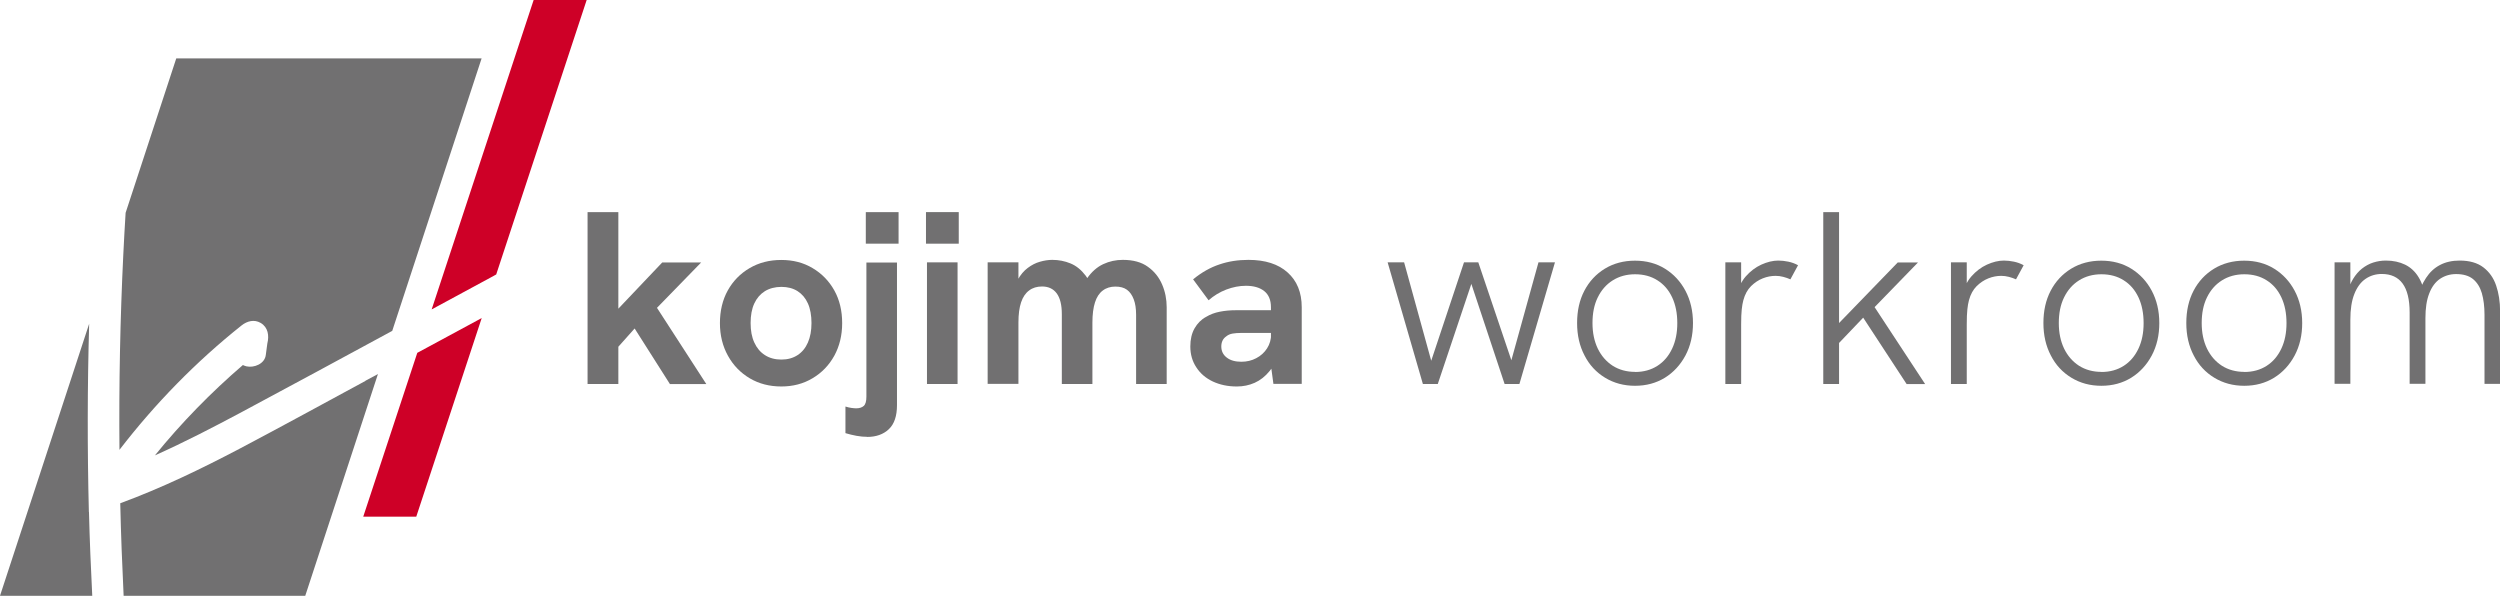
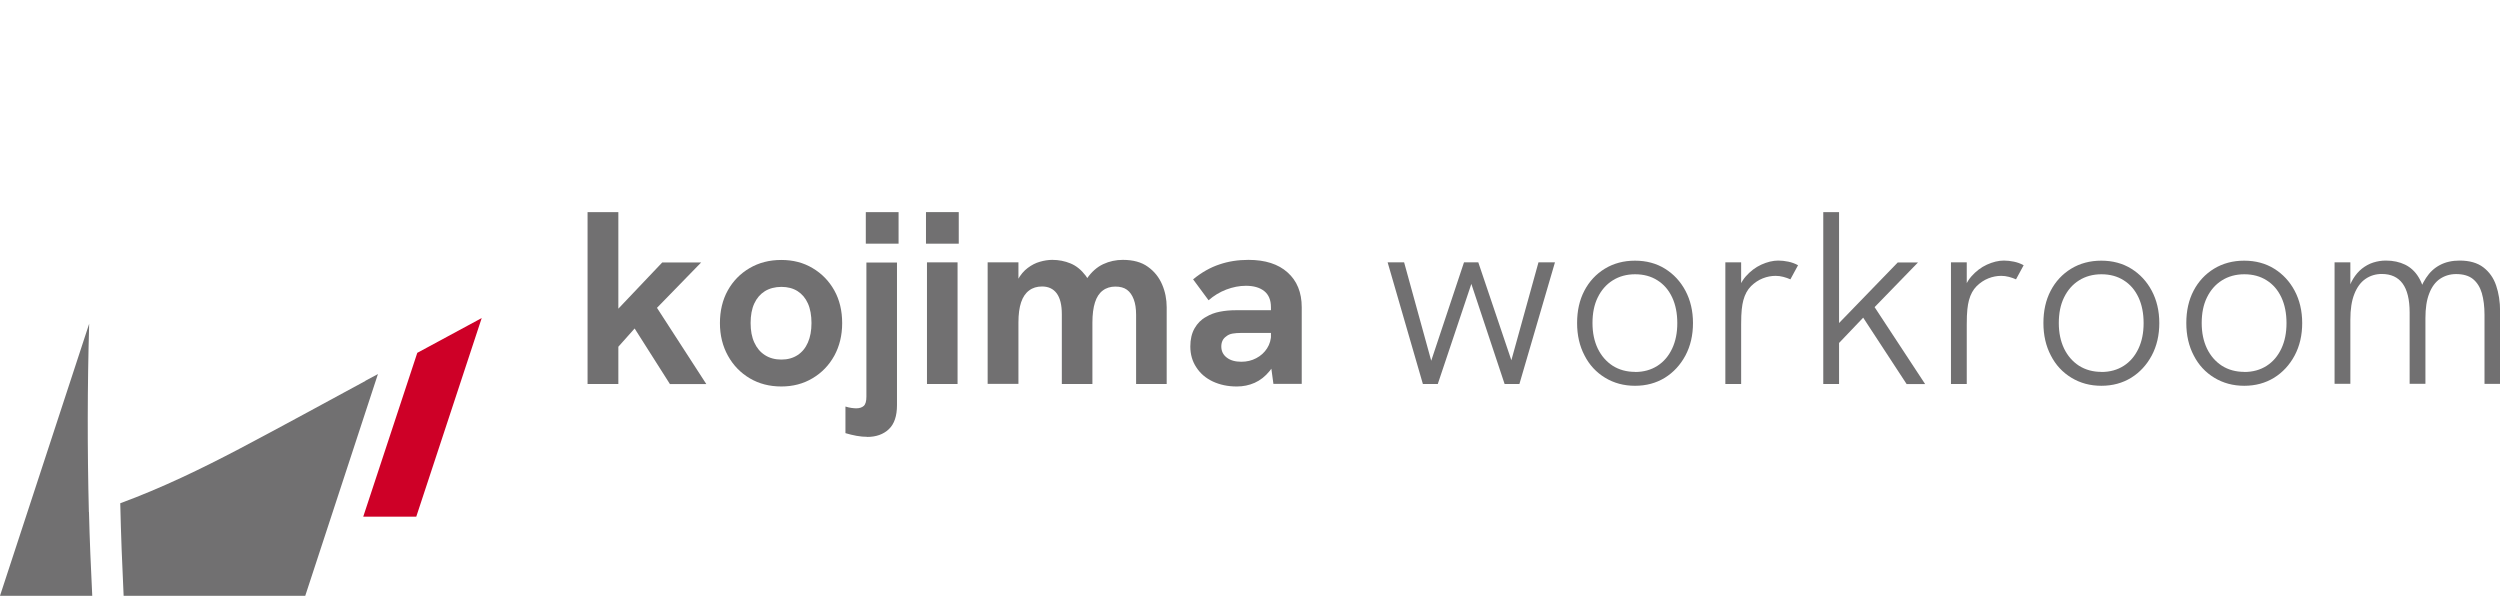
<svg xmlns="http://www.w3.org/2000/svg" version="1.1" viewBox="0 0 251.76 60">
  <defs>
    <style>
      .cls-1 {
        fill: #717071;
      }

      .cls-2 {
        fill: #ce0027;
      }
    </style>
  </defs>
  <g>
    <g id="_レイヤー_1" data-name="レイヤー_1">
      <g>
        <g>
          <path class="cls-1" d="M59.17,38.67v-17.31h3.1v17.31h-3.1ZM67.46,38.67l-3.55-5.59-1.91,2.14v-3.85l4.69-4.94h3.92l-4.45,4.57,4.97,7.68h-3.68Z" />
          <path class="cls-1" d="M78.69,38.92c-1.19,0-2.25-.27-3.18-.82-.93-.55-1.66-1.3-2.2-2.27-.54-.97-.81-2.07-.81-3.29s.26-2.34.79-3.29c.53-.95,1.26-1.7,2.2-2.25.94-.55,2-.82,3.19-.82s2.23.27,3.15.82c.93.55,1.66,1.3,2.19,2.25.53.95.79,2.05.79,3.29s-.27,2.32-.79,3.28c-.53.96-1.26,1.72-2.19,2.27-.93.56-1.98.83-3.15.83ZM78.69,36.21c.63,0,1.17-.15,1.63-.45.46-.3.8-.72,1.04-1.27.24-.55.36-1.2.36-1.96s-.12-1.44-.36-1.97c-.24-.54-.59-.95-1.04-1.24-.46-.29-1-.43-1.63-.43s-1.2.15-1.66.43c-.46.29-.82.7-1.07,1.24-.25.54-.37,1.2-.37,1.97s.12,1.42.37,1.96c.25.55.6.97,1.07,1.27.46.3,1.02.45,1.66.45Z" />
          <path class="cls-1" d="M87.33,43.99c-.33,0-.69-.03-1.07-.1-.38-.07-.75-.16-1.12-.27v-2.68c.22.07.41.11.6.14.18.02.34.04.47.04.33,0,.59-.08.77-.24.18-.16.27-.47.27-.93v-13.51h3.08v14.36c0,1.09-.27,1.9-.82,2.42s-1.28.78-2.19.78ZM87.19,24.54v-3.18h3.3v3.18h-3.3Z" />
          <path class="cls-1" d="M93.25,24.54v-3.18h3.3v3.18h-3.3ZM93.35,38.67v-12.25h3.08v12.25h-3.08Z" />
          <path class="cls-1" d="M99.46,38.67v-12.25h3.1v3.18l-.67.52c.12-.78.31-1.42.6-1.94.28-.51.62-.91,1.01-1.2.39-.29.79-.5,1.22-.62.42-.12.84-.19,1.25-.19.65,0,1.26.12,1.84.36.58.24,1.08.65,1.52,1.23.43.58.73,1.37.89,2.38l-1.84.67c.25-1.16.61-2.08,1.08-2.76.47-.68,1.02-1.16,1.64-1.45.62-.29,1.28-.43,1.97-.43,1.04,0,1.89.23,2.53.7.65.46,1.12,1.06,1.43,1.78.31.72.46,1.49.46,2.3v7.72h-3.08v-6.98c0-.61-.08-1.13-.24-1.55-.16-.42-.38-.74-.68-.96-.3-.22-.69-.32-1.17-.32s-.92.13-1.27.4c-.35.26-.61.66-.78,1.19-.17.53-.26,1.21-.26,2.04v6.18h-3.08v-7.03c0-.93-.17-1.62-.51-2.09-.34-.46-.83-.7-1.48-.7-.51,0-.95.13-1.3.4-.36.26-.63.66-.81,1.19-.18.53-.27,1.21-.27,2.04v6.18h-3.1Z" />
          <path class="cls-1" d="M124.54,38.92c-.89,0-1.69-.17-2.4-.5-.7-.33-1.26-.8-1.66-1.42-.41-.61-.61-1.32-.61-2.11,0-.71.14-1.32.43-1.83.29-.5.67-.89,1.16-1.15.41-.25.87-.42,1.38-.52.5-.1,1.05-.15,1.63-.15h3.8v2.29h-3.35c-.26,0-.53.02-.78.06-.26.04-.48.14-.66.29-.17.12-.29.26-.37.43-.08.17-.12.37-.12.58,0,.46.18.84.55,1.12.36.28.85.42,1.47.42.55,0,1.05-.12,1.5-.36.46-.24.82-.57,1.09-.99.27-.42.41-.91.41-1.45l.82,1.64c-.22.86-.54,1.56-.98,2.1-.44.54-.94.93-1.5,1.18-.56.25-1.16.37-1.79.37ZM128.24,38.67l-.25-1.84v-5.89c0-.73-.23-1.27-.68-1.63-.46-.36-1.07-.53-1.85-.53-.65,0-1.3.13-1.97.38-.67.26-1.26.62-1.78,1.08l-1.56-2.11c.86-.7,1.74-1.2,2.65-1.5.9-.31,1.88-.46,2.92-.46,1.69,0,3.01.42,3.95,1.27.94.84,1.42,2.01,1.42,3.5v7.72h-2.83Z" />
          <path class="cls-1" d="M143.29,38.67l-3.55-12.25h1.66l2.73,9.91,3.3-9.91h1.44l3.33,9.86,2.73-9.86h1.66l-3.58,12.25h-1.49l-3.35-10.08-3.38,10.08h-1.52Z" />
          <path class="cls-1" d="M164.66,38.85c-1.13,0-2.13-.27-3.02-.81-.89-.54-1.58-1.28-2.07-2.24-.5-.95-.75-2.04-.75-3.27s.24-2.31.73-3.25c.49-.94,1.18-1.68,2.06-2.22.89-.54,1.9-.81,3.04-.81s2.15.27,3.02.81c.87.54,1.56,1.28,2.06,2.22.5.94.76,2.03.76,3.25s-.25,2.31-.76,3.27c-.51.95-1.2,1.7-2.07,2.24-.88.54-1.88.81-3.01.81ZM164.66,37.46c.86,0,1.61-.21,2.25-.62.64-.41,1.13-.99,1.48-1.73.35-.74.52-1.59.52-2.57s-.17-1.86-.52-2.6c-.35-.74-.84-1.31-1.48-1.71-.64-.41-1.39-.61-2.25-.61s-1.61.21-2.26.62c-.65.41-1.15.99-1.5,1.71-.36.73-.53,1.59-.53,2.58s.18,1.83.53,2.57c.36.74.86,1.31,1.5,1.73.65.41,1.4.62,2.26.62Z" />
          <path class="cls-1" d="M173.75,38.67v-12.25h1.59v3.25l-.4.07c.13-.76.42-1.4.87-1.91.45-.51.97-.91,1.56-1.18.6-.27,1.17-.41,1.71-.41.33,0,.67.04,1.01.11.34.07.67.19.98.36l-.77,1.42c-.22-.1-.46-.18-.72-.25-.26-.07-.52-.1-.77-.1-.43,0-.86.08-1.29.25-.43.17-.82.43-1.18.78-.36.36-.62.83-.78,1.43-.07.25-.12.56-.16.92-.04.36-.06.87-.06,1.52v5.99h-1.59Z" />
          <path class="cls-1" d="M183.61,38.67v-17.31h1.59v17.31h-1.59ZM192,38.67l-4.37-6.68-2.68,2.81v-2.01l6.16-6.36h2.04l-4.37,4.5,5.09,7.75h-1.86Z" />
          <path class="cls-1" d="M196.47,38.67v-12.25h1.59v3.25l-.4.07c.13-.76.42-1.4.87-1.91.45-.51.97-.91,1.56-1.18.6-.27,1.17-.41,1.71-.41.33,0,.67.04,1.01.11.34.07.67.19.98.36l-.77,1.42c-.22-.1-.46-.18-.72-.25-.26-.07-.52-.1-.77-.1-.43,0-.86.08-1.29.25-.43.17-.82.43-1.18.78-.36.36-.62.83-.78,1.43-.07.25-.12.56-.16.92-.04.36-.06.87-.06,1.52v5.99h-1.59Z" />
          <path class="cls-1" d="M211.62,38.85c-1.13,0-2.13-.27-3.02-.81-.89-.54-1.58-1.28-2.07-2.24-.5-.95-.75-2.04-.75-3.27s.24-2.31.73-3.25c.49-.94,1.18-1.68,2.06-2.22.89-.54,1.9-.81,3.04-.81s2.15.27,3.02.81c.87.54,1.56,1.28,2.06,2.22.5.94.76,2.03.76,3.25s-.25,2.31-.76,3.27c-.51.95-1.2,1.7-2.07,2.24-.88.54-1.88.81-3.01.81ZM211.62,37.46c.86,0,1.61-.21,2.25-.62.64-.41,1.13-.99,1.48-1.73.35-.74.52-1.59.52-2.57s-.17-1.86-.52-2.6c-.35-.74-.84-1.31-1.48-1.71-.64-.41-1.39-.61-2.25-.61s-1.61.21-2.26.62c-.65.41-1.15.99-1.5,1.71-.36.73-.53,1.59-.53,2.58s.18,1.83.53,2.57c.36.74.86,1.31,1.5,1.73.65.41,1.4.62,2.26.62Z" />
          <path class="cls-1" d="M226.01,38.85c-1.13,0-2.13-.27-3.02-.81-.89-.54-1.58-1.28-2.07-2.24-.5-.95-.75-2.04-.75-3.27s.24-2.31.73-3.25c.49-.94,1.18-1.68,2.06-2.22.89-.54,1.9-.81,3.04-.81s2.15.27,3.02.81c.87.54,1.56,1.28,2.06,2.22.5.94.76,2.03.76,3.25s-.25,2.31-.76,3.27c-.51.95-1.2,1.7-2.07,2.24-.88.54-1.88.81-3.01.81ZM226.01,37.46c.86,0,1.61-.21,2.25-.62.64-.41,1.13-.99,1.48-1.73.35-.74.52-1.59.52-2.57s-.17-1.86-.52-2.6c-.35-.74-.84-1.31-1.48-1.71-.64-.41-1.39-.61-2.25-.61s-1.61.21-2.26.62c-.65.41-1.15.99-1.5,1.71-.36.73-.53,1.59-.53,2.58s.18,1.83.53,2.57c.36.74.86,1.31,1.5,1.73.65.41,1.4.62,2.26.62Z" />
          <path class="cls-1" d="M235.1,38.67v-12.25h1.59v3.15h-.32c.15-.58.35-1.08.6-1.49.25-.41.55-.76.89-1.03.35-.27.72-.48,1.13-.61.41-.13.83-.2,1.28-.2.73,0,1.37.14,1.93.41.55.27,1.01.69,1.35,1.25.35.56.59,1.28.72,2.16l-.87.05c.23-.84.53-1.55.91-2.12.37-.57.84-1.01,1.4-1.3.56-.3,1.23-.45,1.99-.45.99,0,1.79.23,2.38.68.6.46,1.03,1.06,1.29,1.83.26.76.4,1.63.4,2.61v7.3h-1.57v-6.95c0-.84-.09-1.57-.27-2.19-.18-.61-.48-1.08-.89-1.42-.41-.33-.98-.5-1.69-.5-.61,0-1.15.16-1.63.48-.47.32-.84.82-1.09,1.48-.26.66-.38,1.49-.38,2.48v6.61h-1.59v-7.18c0-1.31-.24-2.28-.71-2.92-.47-.64-1.17-.96-2.1-.96-.61,0-1.16.17-1.64.5-.48.33-.85.84-1.12,1.52-.27.68-.4,1.54-.4,2.58v6.46h-1.59Z" />
        </g>
        <g>
          <g>
            <path class="cls-1" d="M36.8,38.36c-4.2,2.27-8.39,4.57-12.62,6.8-3.92,2.06-7.91,3.99-12.07,5.52.07,3.11.19,6.21.34,9.32h18.29l7.32-22.33c-.42.23-.85.46-1.27.68Z" />
-             <path class="cls-1" d="M12.42,25.57c-.32,6.57-.45,13.15-.39,19.73,3.58-4.65,7.7-8.87,12.3-12.53.56-.44,1.27-.63,1.92-.25.75.44.87,1.28.67,2.08l-.15,1.12c-.09.92-1.19,1.35-1.96,1.17-.13-.03-.24-.08-.35-.13-3.22,2.77-6.2,5.82-8.86,9.1,3-1.34,5.93-2.86,8.83-4.41,5.03-2.69,10.05-5.41,15.07-8.13l9-27.44h-30.75l-5.1,15.55c-.08,1.38-.17,2.77-.23,4.15Z" />
            <path class="cls-1" d="M8.95,51.56c-.16-6.32-.15-12.64.03-18.96L0,60h9.29c-.14-2.81-.26-5.62-.33-8.44Z" />
          </g>
          <g>
-             <path class="cls-2" d="M49.8,27.73c.06-.03.11-.06.17-.09L59.08,0h-5.34l-10.27,31.16c2.11-1.14,4.23-2.29,6.34-3.43Z" />
            <path class="cls-2" d="M42.02,35.54l-5.44,16.49h5.34l6.59-20c-2.17,1.17-4.33,2.34-6.5,3.51Z" />
          </g>
        </g>
      </g>
    </g>
  </g>
</svg>